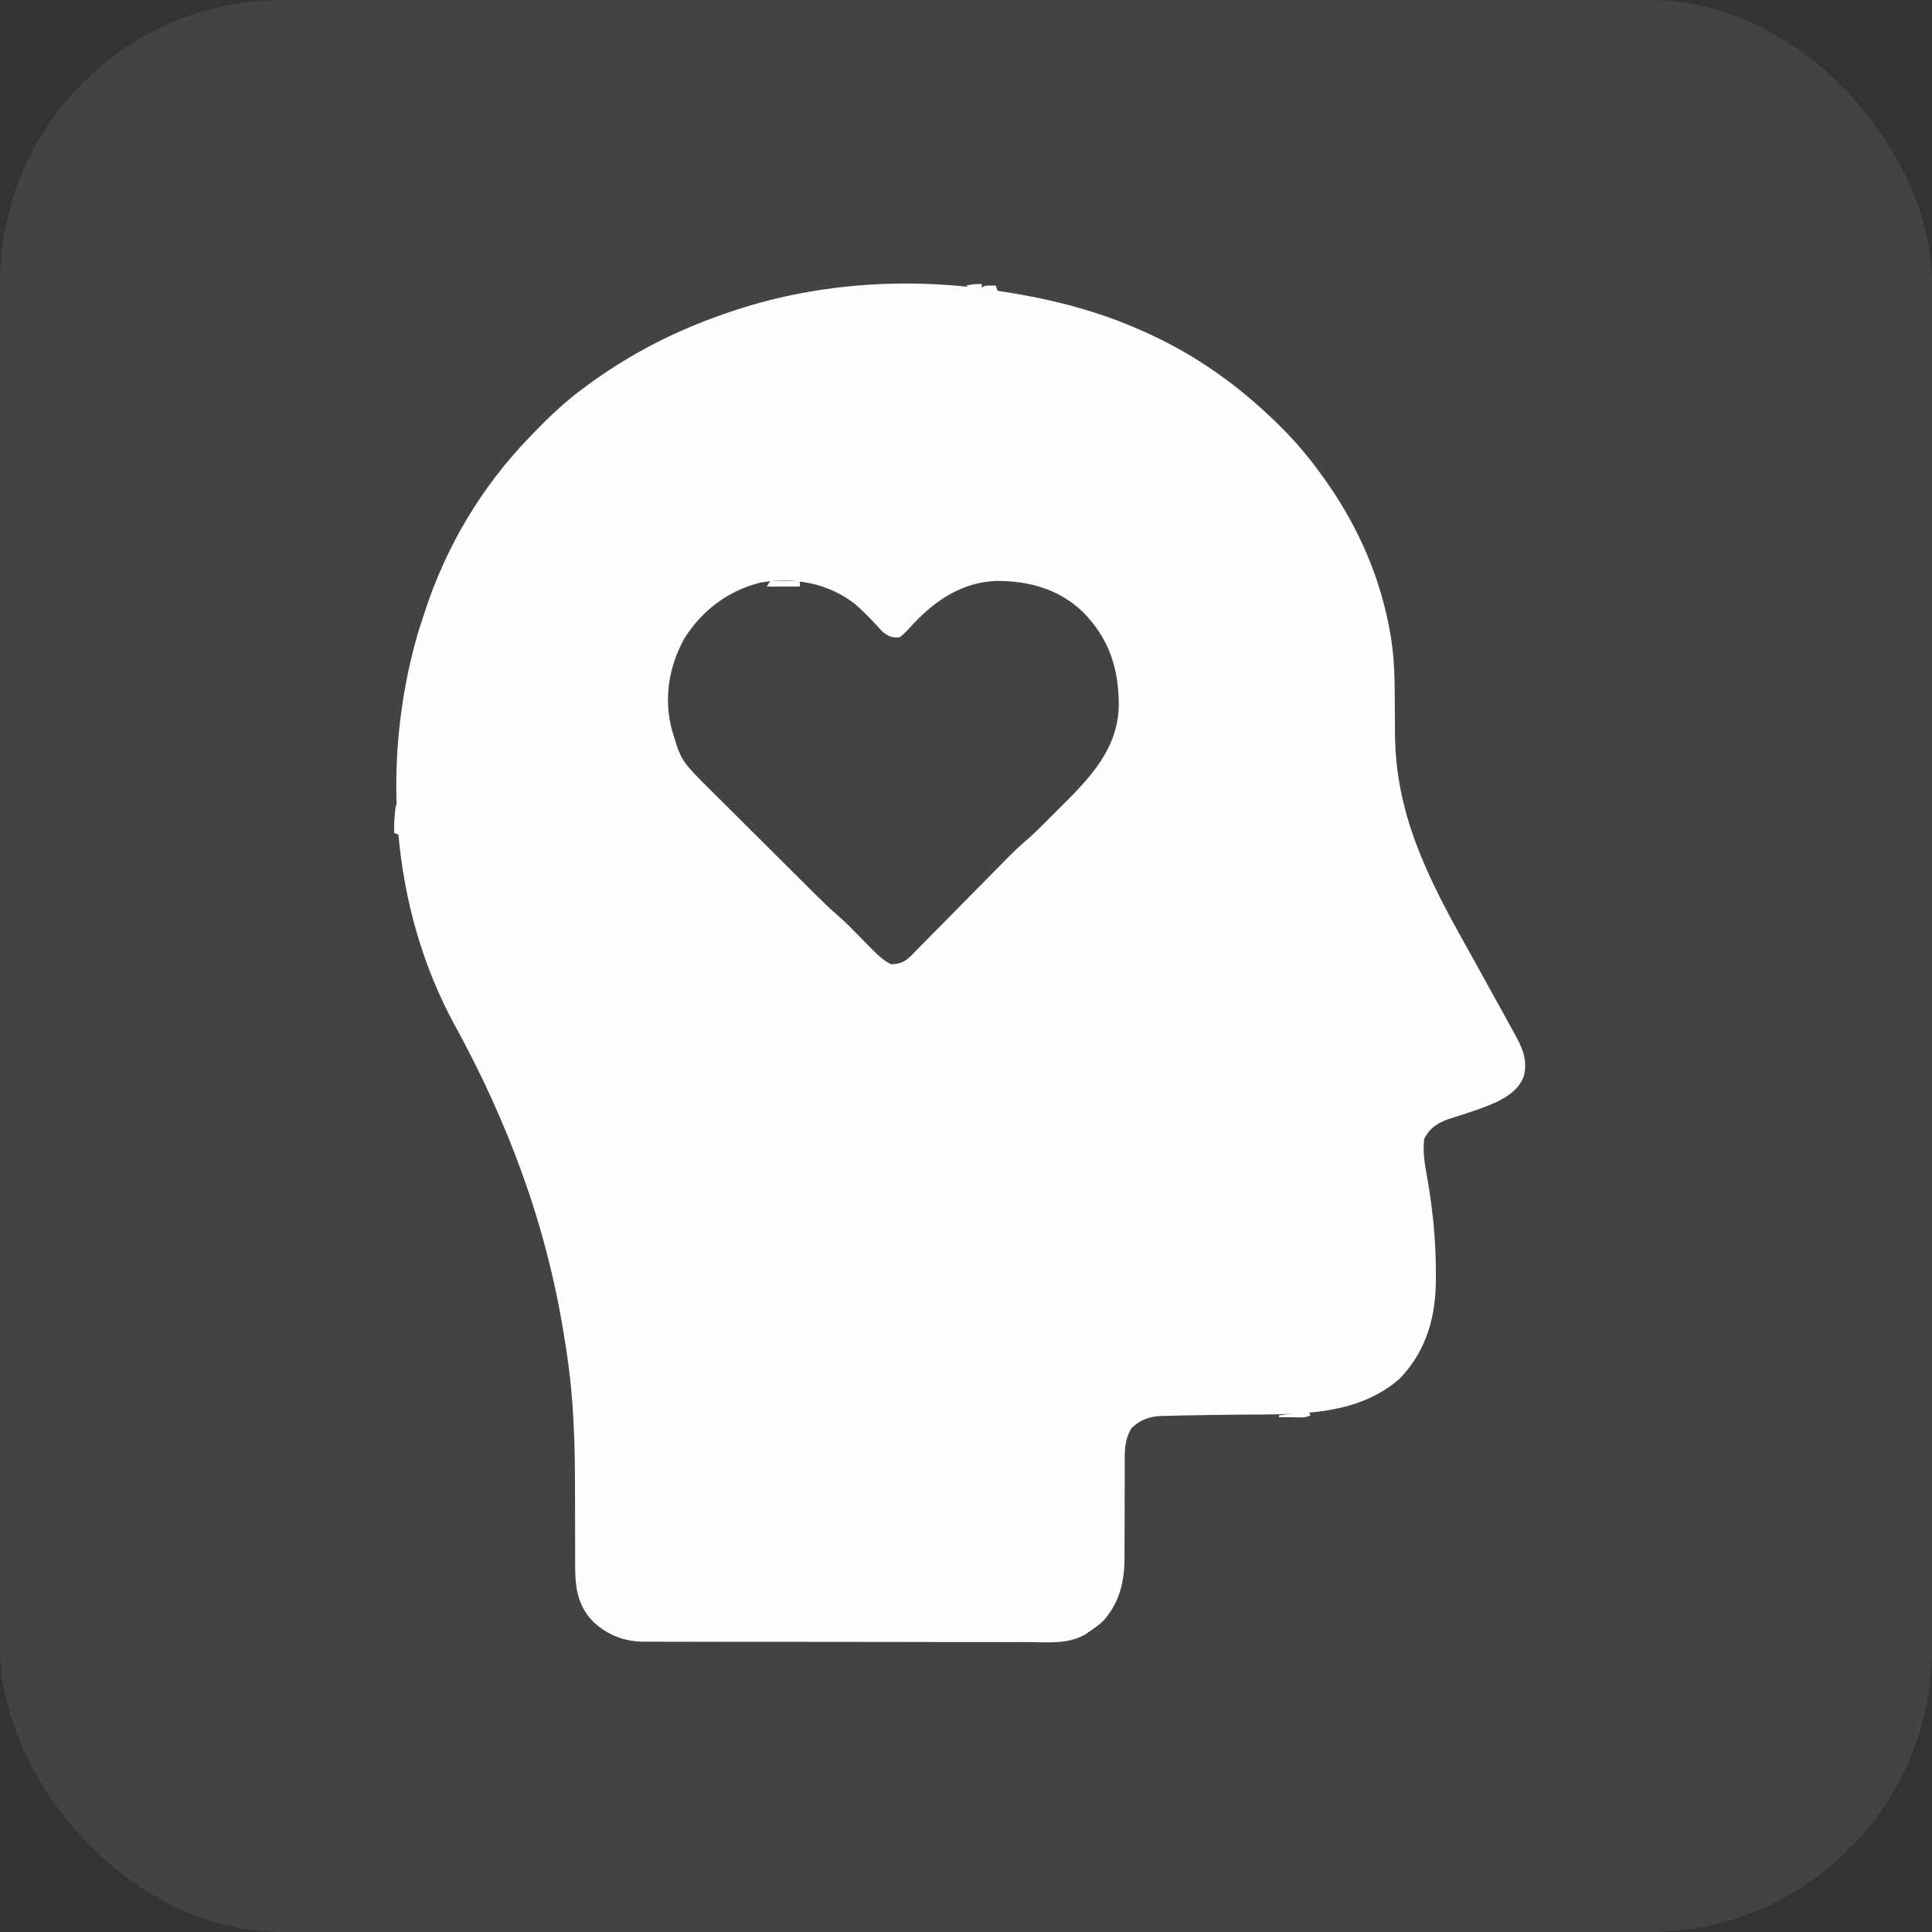
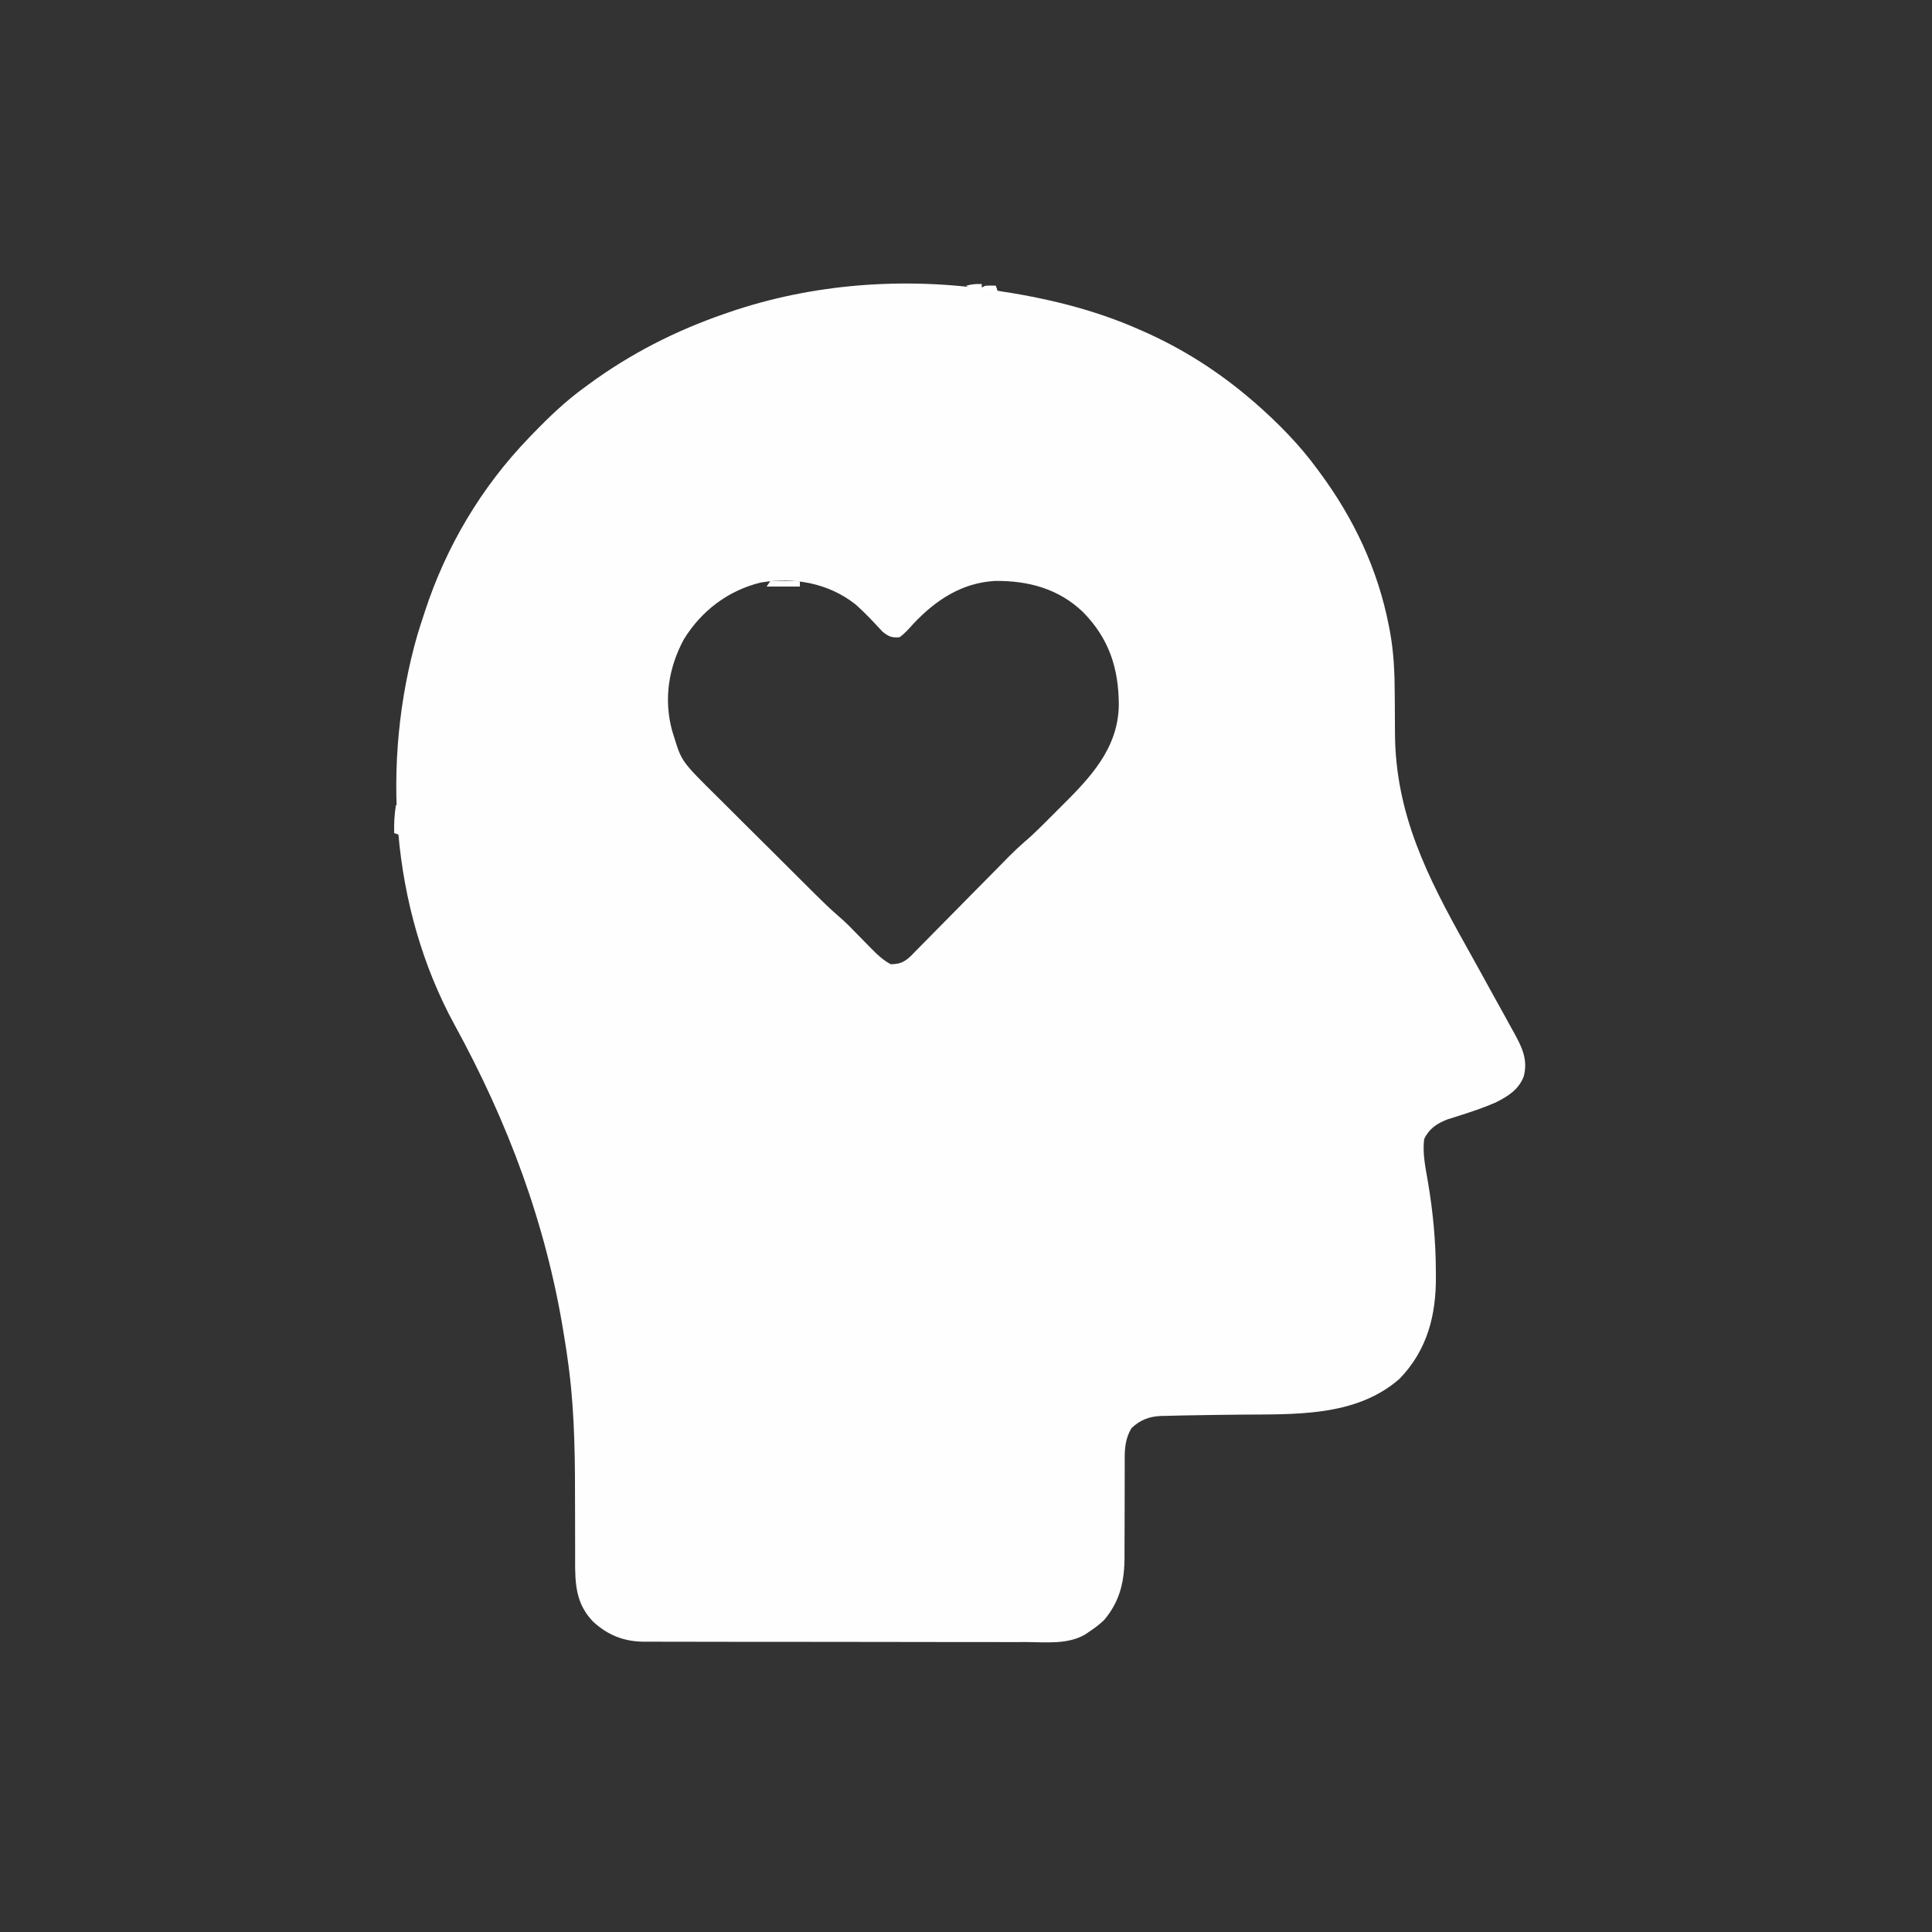
<svg xmlns="http://www.w3.org/2000/svg" width="82" height="82" viewBox="0 0 82 82" fill="none">
  <rect x="0" y="0" width="82" height="82" fill="#333333" stroke="none" />
-   <rect width="82" height="82" rx="12" fill="white" fill-opacity="0.08" />
  <g clip-path="url(#clip0_224_102)">
    <path d="M30.948 13.251C34.483 12.037 38.379 11.753 42.067 12.3C42.123 12.309 42.18 12.317 42.239 12.326C44.34 12.635 46.399 13.12 48.348 13.984C48.406 14.009 48.464 14.035 48.524 14.061C50.189 14.795 51.716 15.771 53.098 16.953C53.154 17.001 53.211 17.05 53.269 17.099C54.244 17.954 55.154 18.873 55.918 19.922C55.966 19.986 55.965 19.987 56.014 20.052C57.462 22.008 58.481 24.167 58.947 26.56C58.962 26.639 58.978 26.718 58.993 26.799C59.158 27.692 59.194 28.572 59.197 29.478C59.197 29.582 59.199 29.686 59.2 29.79C59.203 30.224 59.206 30.66 59.207 31.094C59.218 34.531 60.578 37.213 62.238 40.175C62.634 40.884 63.025 41.595 63.416 42.306C63.578 42.6 63.741 42.894 63.904 43.187C63.983 43.331 64.062 43.476 64.142 43.621C64.178 43.685 64.214 43.75 64.251 43.816C64.592 44.436 64.856 44.96 64.676 45.675C64.465 46.243 64.011 46.525 63.489 46.789C63.002 47.003 62.498 47.172 61.992 47.334C61.943 47.35 61.894 47.366 61.843 47.382C61.707 47.426 61.57 47.469 61.433 47.511C60.983 47.685 60.654 47.906 60.446 48.347C60.369 48.953 60.502 49.557 60.604 50.152C60.819 51.416 60.938 52.659 60.942 53.942C60.943 54.009 60.943 54.075 60.944 54.144C60.959 55.807 60.587 57.287 59.407 58.515C57.534 60.162 54.907 60.018 52.574 60.042C51.833 60.05 51.092 60.06 50.352 60.074C50.273 60.075 50.194 60.076 50.113 60.078C49.899 60.082 49.685 60.089 49.471 60.095C49.41 60.096 49.349 60.096 49.286 60.097C48.786 60.117 48.385 60.264 48.023 60.617C47.774 61.028 47.733 61.449 47.737 61.919C47.736 61.975 47.736 62.031 47.736 62.088C47.735 62.209 47.735 62.329 47.736 62.45C47.736 62.641 47.736 62.833 47.735 63.024C47.732 63.568 47.731 64.112 47.732 64.656C47.732 64.989 47.73 65.323 47.728 65.657C47.727 65.783 47.727 65.909 47.728 66.035C47.734 67.068 47.553 67.942 46.864 68.757C46.656 68.959 46.436 69.118 46.196 69.277C46.121 69.328 46.121 69.329 46.045 69.38C45.298 69.801 44.418 69.699 43.588 69.694C43.406 69.694 43.223 69.694 43.04 69.695C42.598 69.696 42.155 69.695 41.712 69.694C41.196 69.692 40.68 69.693 40.163 69.693C39.242 69.693 38.32 69.692 37.399 69.689C36.506 69.687 35.613 69.686 34.72 69.686C33.746 69.687 32.772 69.686 31.798 69.684H31.331C30.972 69.684 30.613 69.683 30.253 69.683C29.769 69.683 29.285 69.682 28.801 69.68C28.624 69.68 28.446 69.68 28.269 69.68C28.026 69.68 27.784 69.679 27.541 69.677C27.471 69.678 27.401 69.679 27.329 69.679C26.477 69.671 25.806 69.405 25.177 68.832C24.43 68.06 24.406 67.209 24.41 66.19C24.411 65.968 24.411 65.747 24.41 65.525C24.407 65.052 24.407 64.578 24.407 64.105C24.407 62.106 24.405 60.13 24.153 58.144C24.14 58.04 24.14 58.039 24.126 57.932C24.075 57.533 24.015 57.136 23.948 56.739C23.939 56.681 23.93 56.624 23.92 56.565C23.164 51.908 21.556 47.626 19.288 43.487C16.583 38.527 16.168 32.343 17.714 26.953C17.802 26.661 17.896 26.371 17.992 26.082C18.01 26.028 18.027 25.974 18.045 25.919C18.945 23.176 20.441 20.664 22.446 18.585C22.495 18.534 22.544 18.483 22.595 18.43C23.296 17.704 24.003 17.025 24.821 16.433C24.869 16.398 24.917 16.362 24.967 16.326C26.745 15.017 28.672 14.036 30.758 13.316C30.82 13.294 30.883 13.273 30.948 13.251ZM36.297 25.641C35.151 24.745 33.71 24.49 32.293 24.723C30.9 25.063 29.769 25.924 29.023 27.138C28.372 28.349 28.165 29.68 28.528 31.016C28.557 31.11 28.586 31.201 28.614 31.292C28.933 32.322 28.933 32.322 30.47 33.843C30.598 33.97 30.726 34.096 30.853 34.223C31.119 34.489 31.385 34.756 31.653 35.021C31.999 35.364 32.345 35.707 32.69 36.051C33.025 36.386 33.361 36.72 33.697 37.054C33.762 37.119 33.825 37.182 33.889 37.246C34.073 37.429 34.258 37.614 34.443 37.797C34.501 37.855 34.557 37.91 34.614 37.966C34.913 38.264 35.214 38.557 35.532 38.834C35.697 38.975 35.853 39.117 36.008 39.268C36.069 39.331 36.129 39.391 36.188 39.452C36.323 39.589 36.458 39.726 36.593 39.864C36.663 39.935 36.731 40.004 36.799 40.074C36.9 40.176 36.9 40.177 36.999 40.277C37.25 40.533 37.489 40.758 37.809 40.925C38.216 40.922 38.414 40.816 38.693 40.542C38.757 40.475 38.757 40.475 38.821 40.409C38.967 40.262 39.113 40.115 39.258 39.966C39.362 39.86 39.466 39.754 39.571 39.648C39.846 39.371 40.122 39.092 40.396 38.813C40.733 38.469 41.072 38.126 41.41 37.784C41.678 37.514 41.946 37.244 42.212 36.973C42.628 36.55 43.036 36.119 43.485 35.73C43.711 35.539 43.925 35.339 44.136 35.13C44.181 35.086 44.224 35.042 44.268 34.999C44.364 34.903 44.461 34.806 44.557 34.711C44.706 34.562 44.854 34.413 45.003 34.265C46.256 33.024 47.461 31.78 47.486 29.918C47.48 28.365 47.074 27.104 45.965 25.977C44.926 24.982 43.635 24.64 42.224 24.657C40.817 24.739 39.716 25.471 38.778 26.462C38.589 26.674 38.41 26.881 38.18 27.047C37.844 27.074 37.719 27.019 37.457 26.81C37.359 26.703 37.26 26.596 37.16 26.491C37.124 26.453 37.089 26.415 37.053 26.378C36.811 26.12 36.562 25.874 36.297 25.641Z" fill="#FEFEFE" />
    <path d="M32.688 24.672C32.907 24.655 33.109 24.651 33.328 24.658C33.387 24.659 33.447 24.66 33.508 24.661C33.655 24.664 33.802 24.668 33.949 24.672C33.949 24.745 33.949 24.819 33.949 24.895C33.484 24.895 33.019 24.895 32.539 24.895C32.588 24.821 32.637 24.748 32.688 24.672Z" fill="white" />
    <path d="M41.668 12.055C41.668 12.104 41.668 12.153 41.668 12.203C41.717 12.179 41.766 12.154 41.816 12.129C41.965 12.126 42.113 12.126 42.262 12.129C42.286 12.202 42.311 12.276 42.336 12.352C42.169 12.343 42.002 12.334 41.835 12.324C41.742 12.319 41.649 12.313 41.553 12.308C41.326 12.281 41.191 12.248 41 12.129C41.228 12.061 41.431 12.048 41.668 12.055Z" fill="white" />
    <path d="M16.805 34.172C16.829 34.172 16.854 34.172 16.879 34.172C16.941 34.596 16.962 35.005 16.953 35.434C16.88 35.409 16.806 35.385 16.73 35.359C16.722 34.954 16.737 34.572 16.805 34.172Z" fill="white" />
-     <path d="M54.805 59.926C55.05 59.926 55.294 59.926 55.547 59.926C55.571 59.975 55.596 60.024 55.621 60.074C55.385 60.193 55.129 60.156 54.87 60.153C54.814 60.153 54.758 60.152 54.7 60.152C54.562 60.151 54.423 60.15 54.285 60.148C54.285 60.124 54.285 60.099 54.285 60.074C54.542 60.038 54.542 60.038 54.805 60C54.805 59.975 54.805 59.951 54.805 59.926Z" fill="white" />
    <path d="M42.044 12.124C42.152 12.127 42.152 12.127 42.262 12.129C42.286 12.202 42.311 12.276 42.336 12.352C42.123 12.361 42.123 12.361 41.891 12.352C41.842 12.303 41.793 12.254 41.742 12.203C41.816 12.129 41.816 12.129 42.044 12.124Z" fill="white" />
  </g>
  <defs>
    <clipPath id="clip0_224_102">
      <rect width="76" height="76" fill="white" transform="translate(3 3)" />
    </clipPath>
  </defs>
</svg>